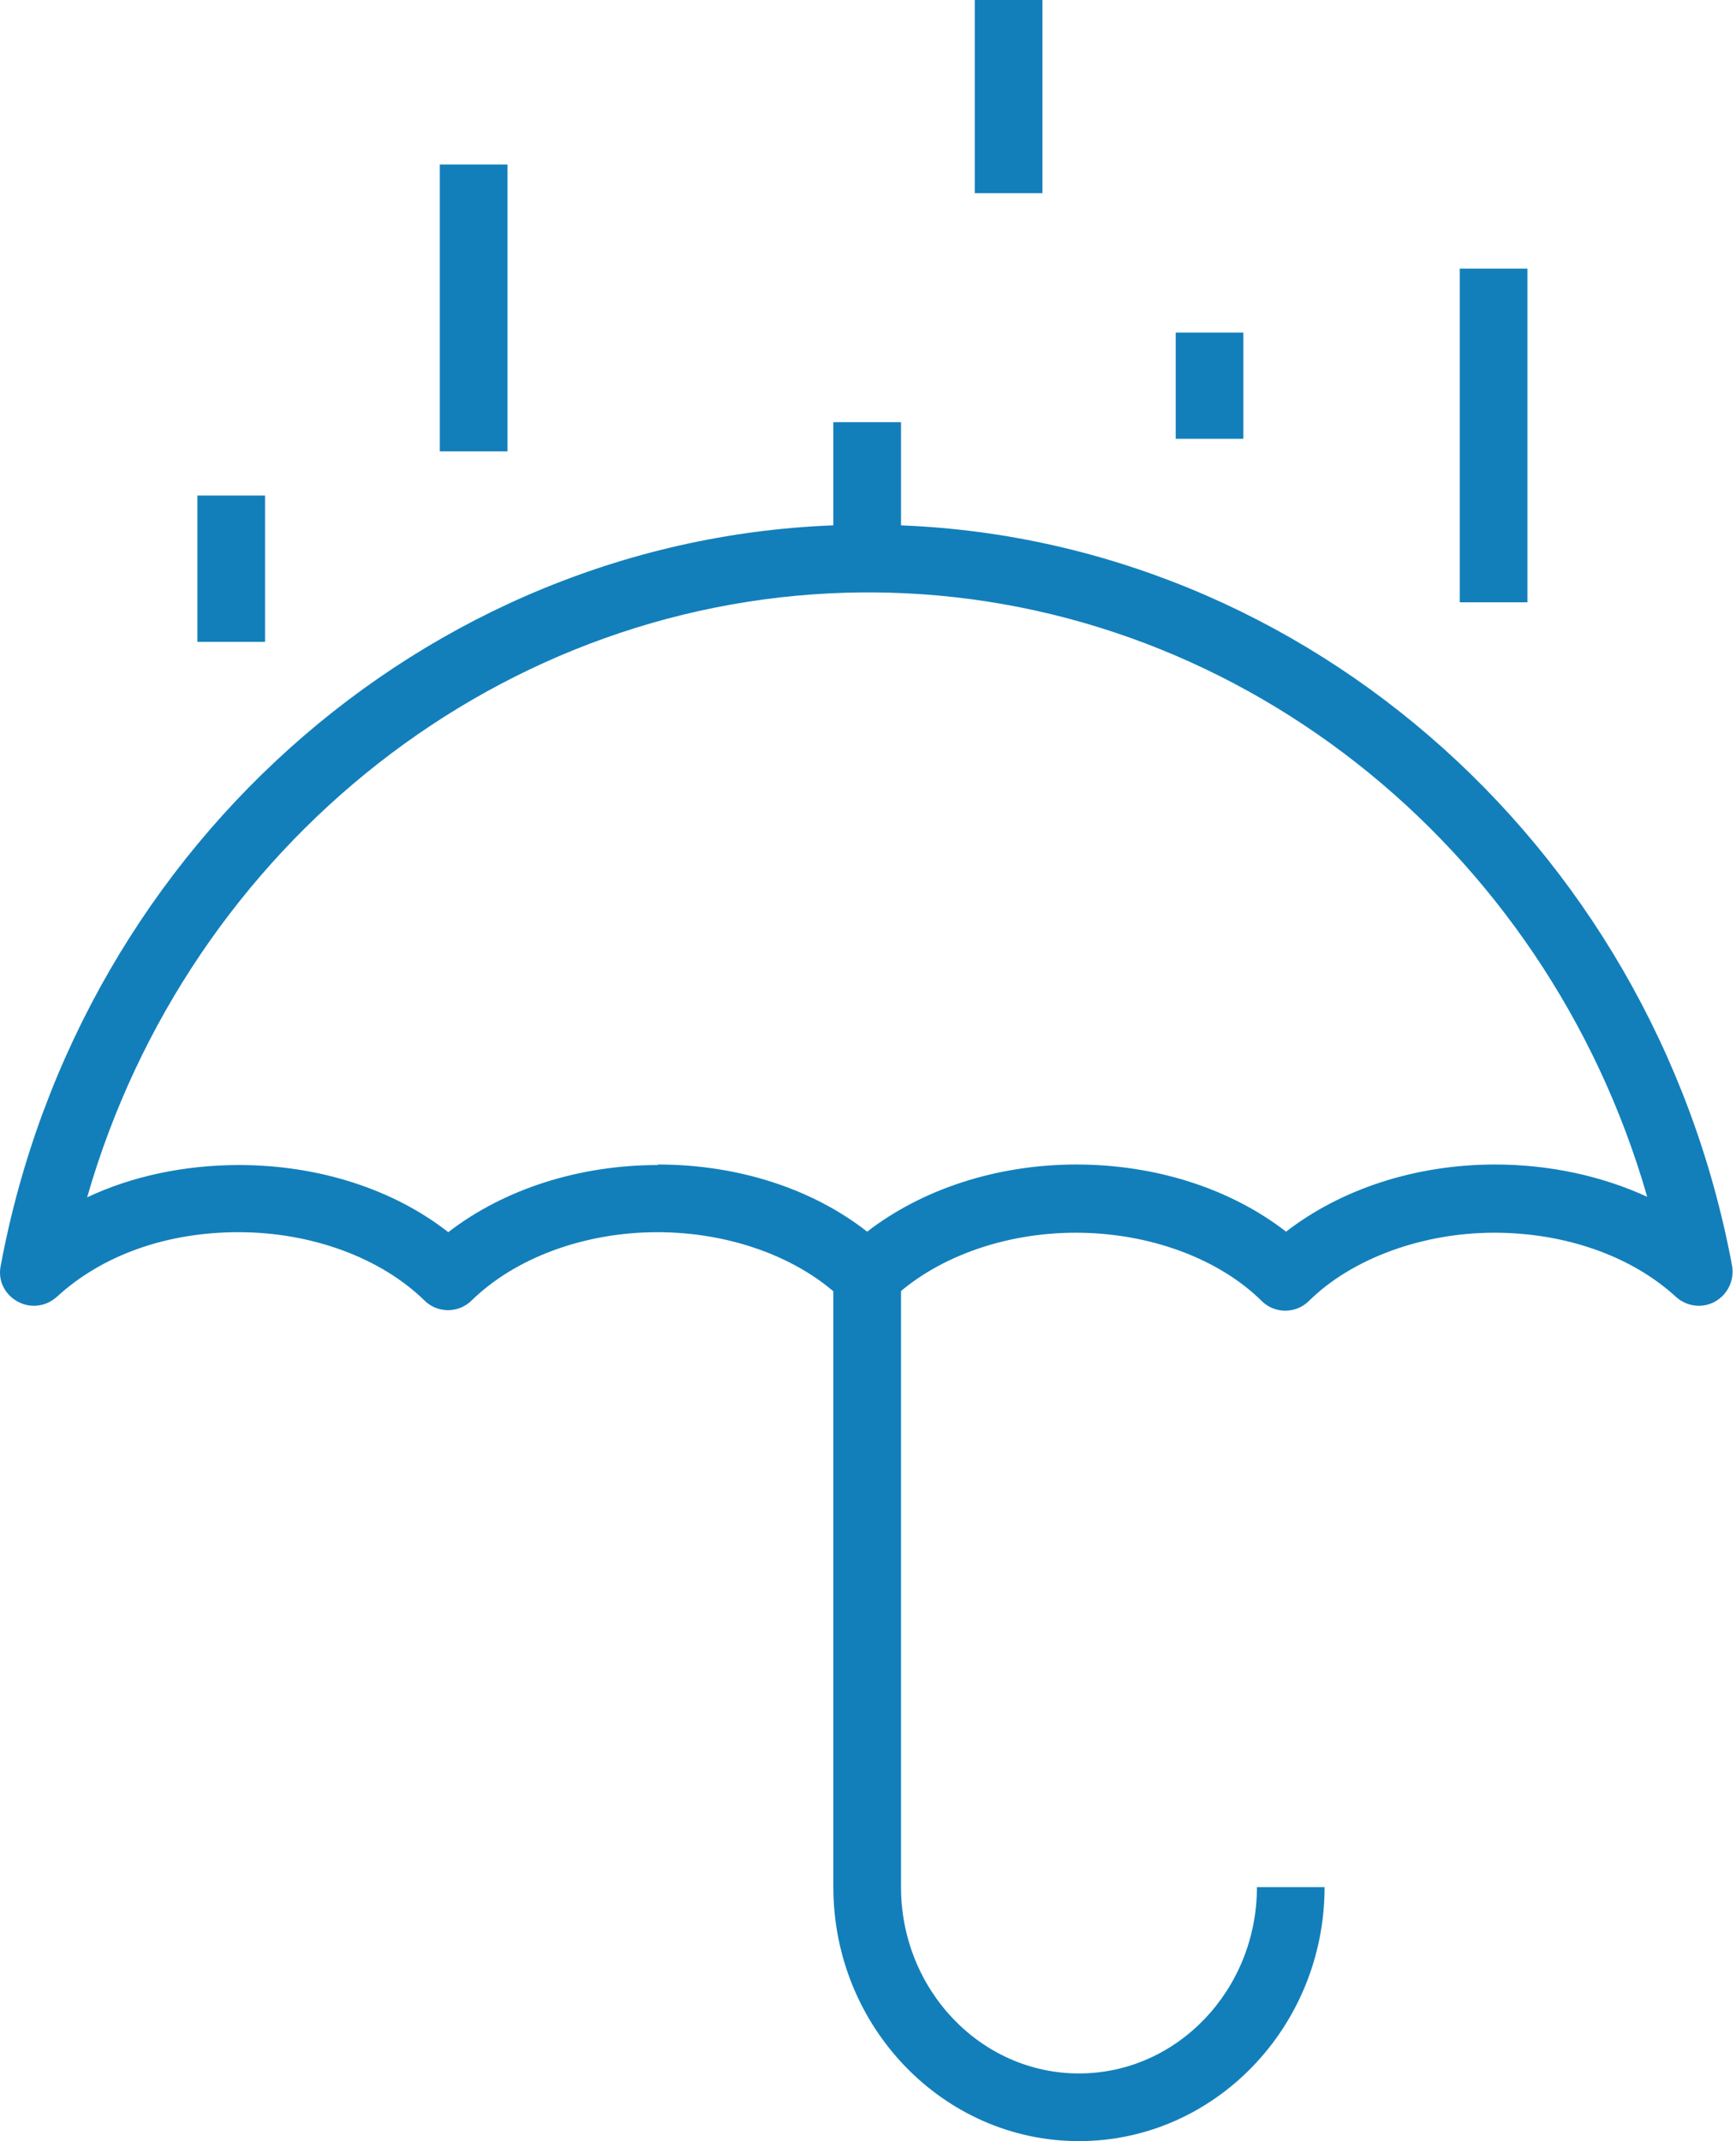
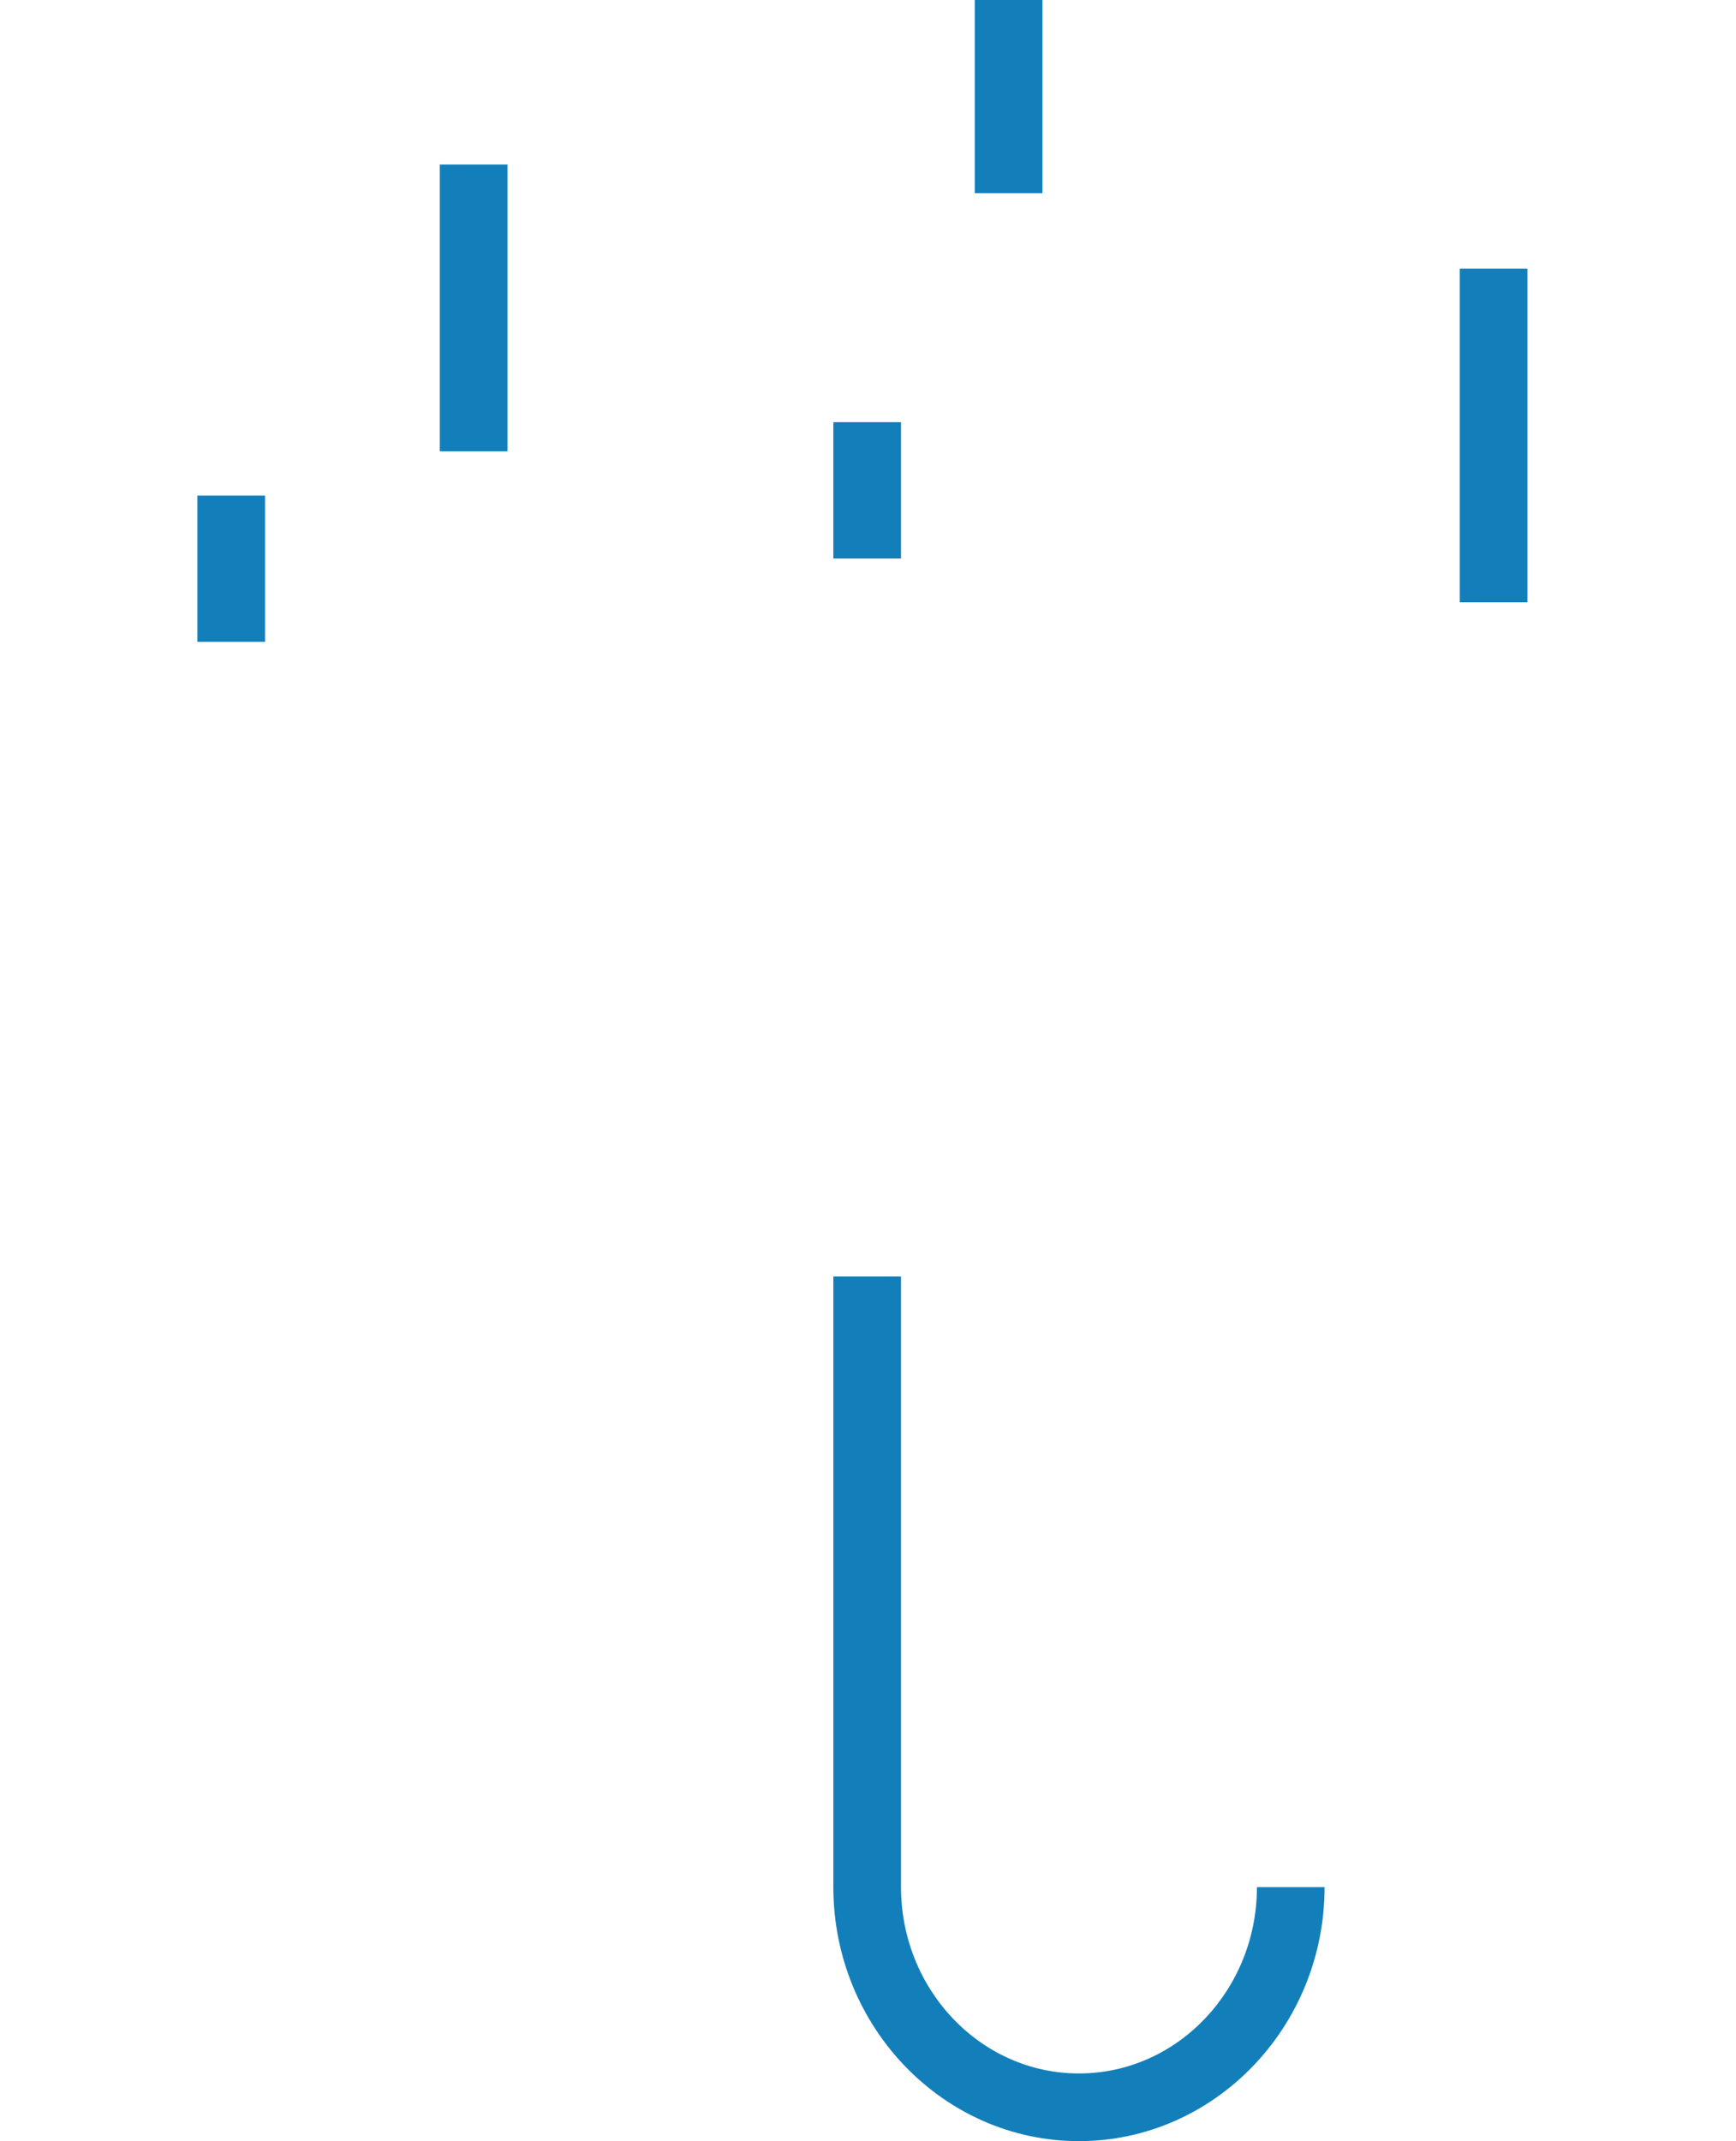
<svg xmlns="http://www.w3.org/2000/svg" width="73" height="90" viewBox="0 0 73 90" fill="none">
  <path d="M11.145 20.83H8.301V26.979H11.145V20.83Z" fill="#127FBB" />
  <path d="M64.229 11.291H61.385V25.317H64.229V11.291Z" fill="#127FBB" />
  <path d="M43.835 0H40.99V8.118H43.835V0Z" fill="#127FBB" />
  <path d="M21.339 6.916H18.494V18.973H21.339V6.916Z" fill="#127FBB" />
-   <path d="M52.284 13.98H49.44V18.444H52.284V13.98Z" fill="#127FBB" />
  <path d="M45.371 90C39.682 90 35.043 85.208 35.043 79.322V53.654H37.888V79.322C37.888 83.632 41.236 87.155 45.371 87.155C49.507 87.155 52.855 83.632 52.855 79.322H55.699C55.699 85.208 51.06 90 45.371 90Z" fill="#127FBB" />
-   <path d="M36.465 55.076C36.093 55.076 35.743 54.945 35.459 54.661C33.642 52.866 30.71 51.794 27.647 51.794C24.583 51.794 21.673 52.866 19.835 54.661C19.288 55.208 18.391 55.208 17.844 54.661C16.006 52.866 13.095 51.794 10.032 51.794C6.968 51.794 4.277 52.779 2.395 54.507C1.935 54.923 1.279 55.011 0.732 54.704C0.185 54.398 -0.1 53.807 0.032 53.194C3.38 35.251 18.609 22.144 36.224 22.057C36.268 22.057 36.509 22.057 36.684 22.057C54.255 22.144 69.485 35.251 72.833 53.194C72.942 53.807 72.658 54.398 72.132 54.704C71.585 55.011 70.929 54.923 70.469 54.507C68.609 52.801 65.831 51.816 62.833 51.816C59.835 51.816 56.859 52.888 55.043 54.682C54.496 55.23 53.599 55.23 53.051 54.682C51.235 52.888 48.303 51.816 45.24 51.816C42.176 51.816 39.266 52.888 37.428 54.682C37.143 54.945 36.793 55.098 36.421 55.098L36.465 55.076ZM27.669 48.949C31.016 48.949 34.145 49.956 36.465 51.772C38.785 49.978 41.935 48.949 45.261 48.949C48.588 48.949 51.739 49.956 54.08 51.772C56.399 49.978 59.529 48.949 62.876 48.949C65.152 48.949 67.362 49.431 69.266 50.306C64.999 35.47 51.782 24.967 36.662 24.901H36.465H36.334C21.17 24.989 7.931 35.492 3.664 50.328C5.568 49.431 7.778 48.971 10.054 48.971C13.38 48.971 16.531 49.978 18.85 51.794C21.17 50 24.321 48.971 27.669 48.971V48.949Z" fill="#127FBB" />
  <path d="M37.888 17.746H35.043V23.479H37.888V17.746Z" fill="#127FBB" />
</svg>